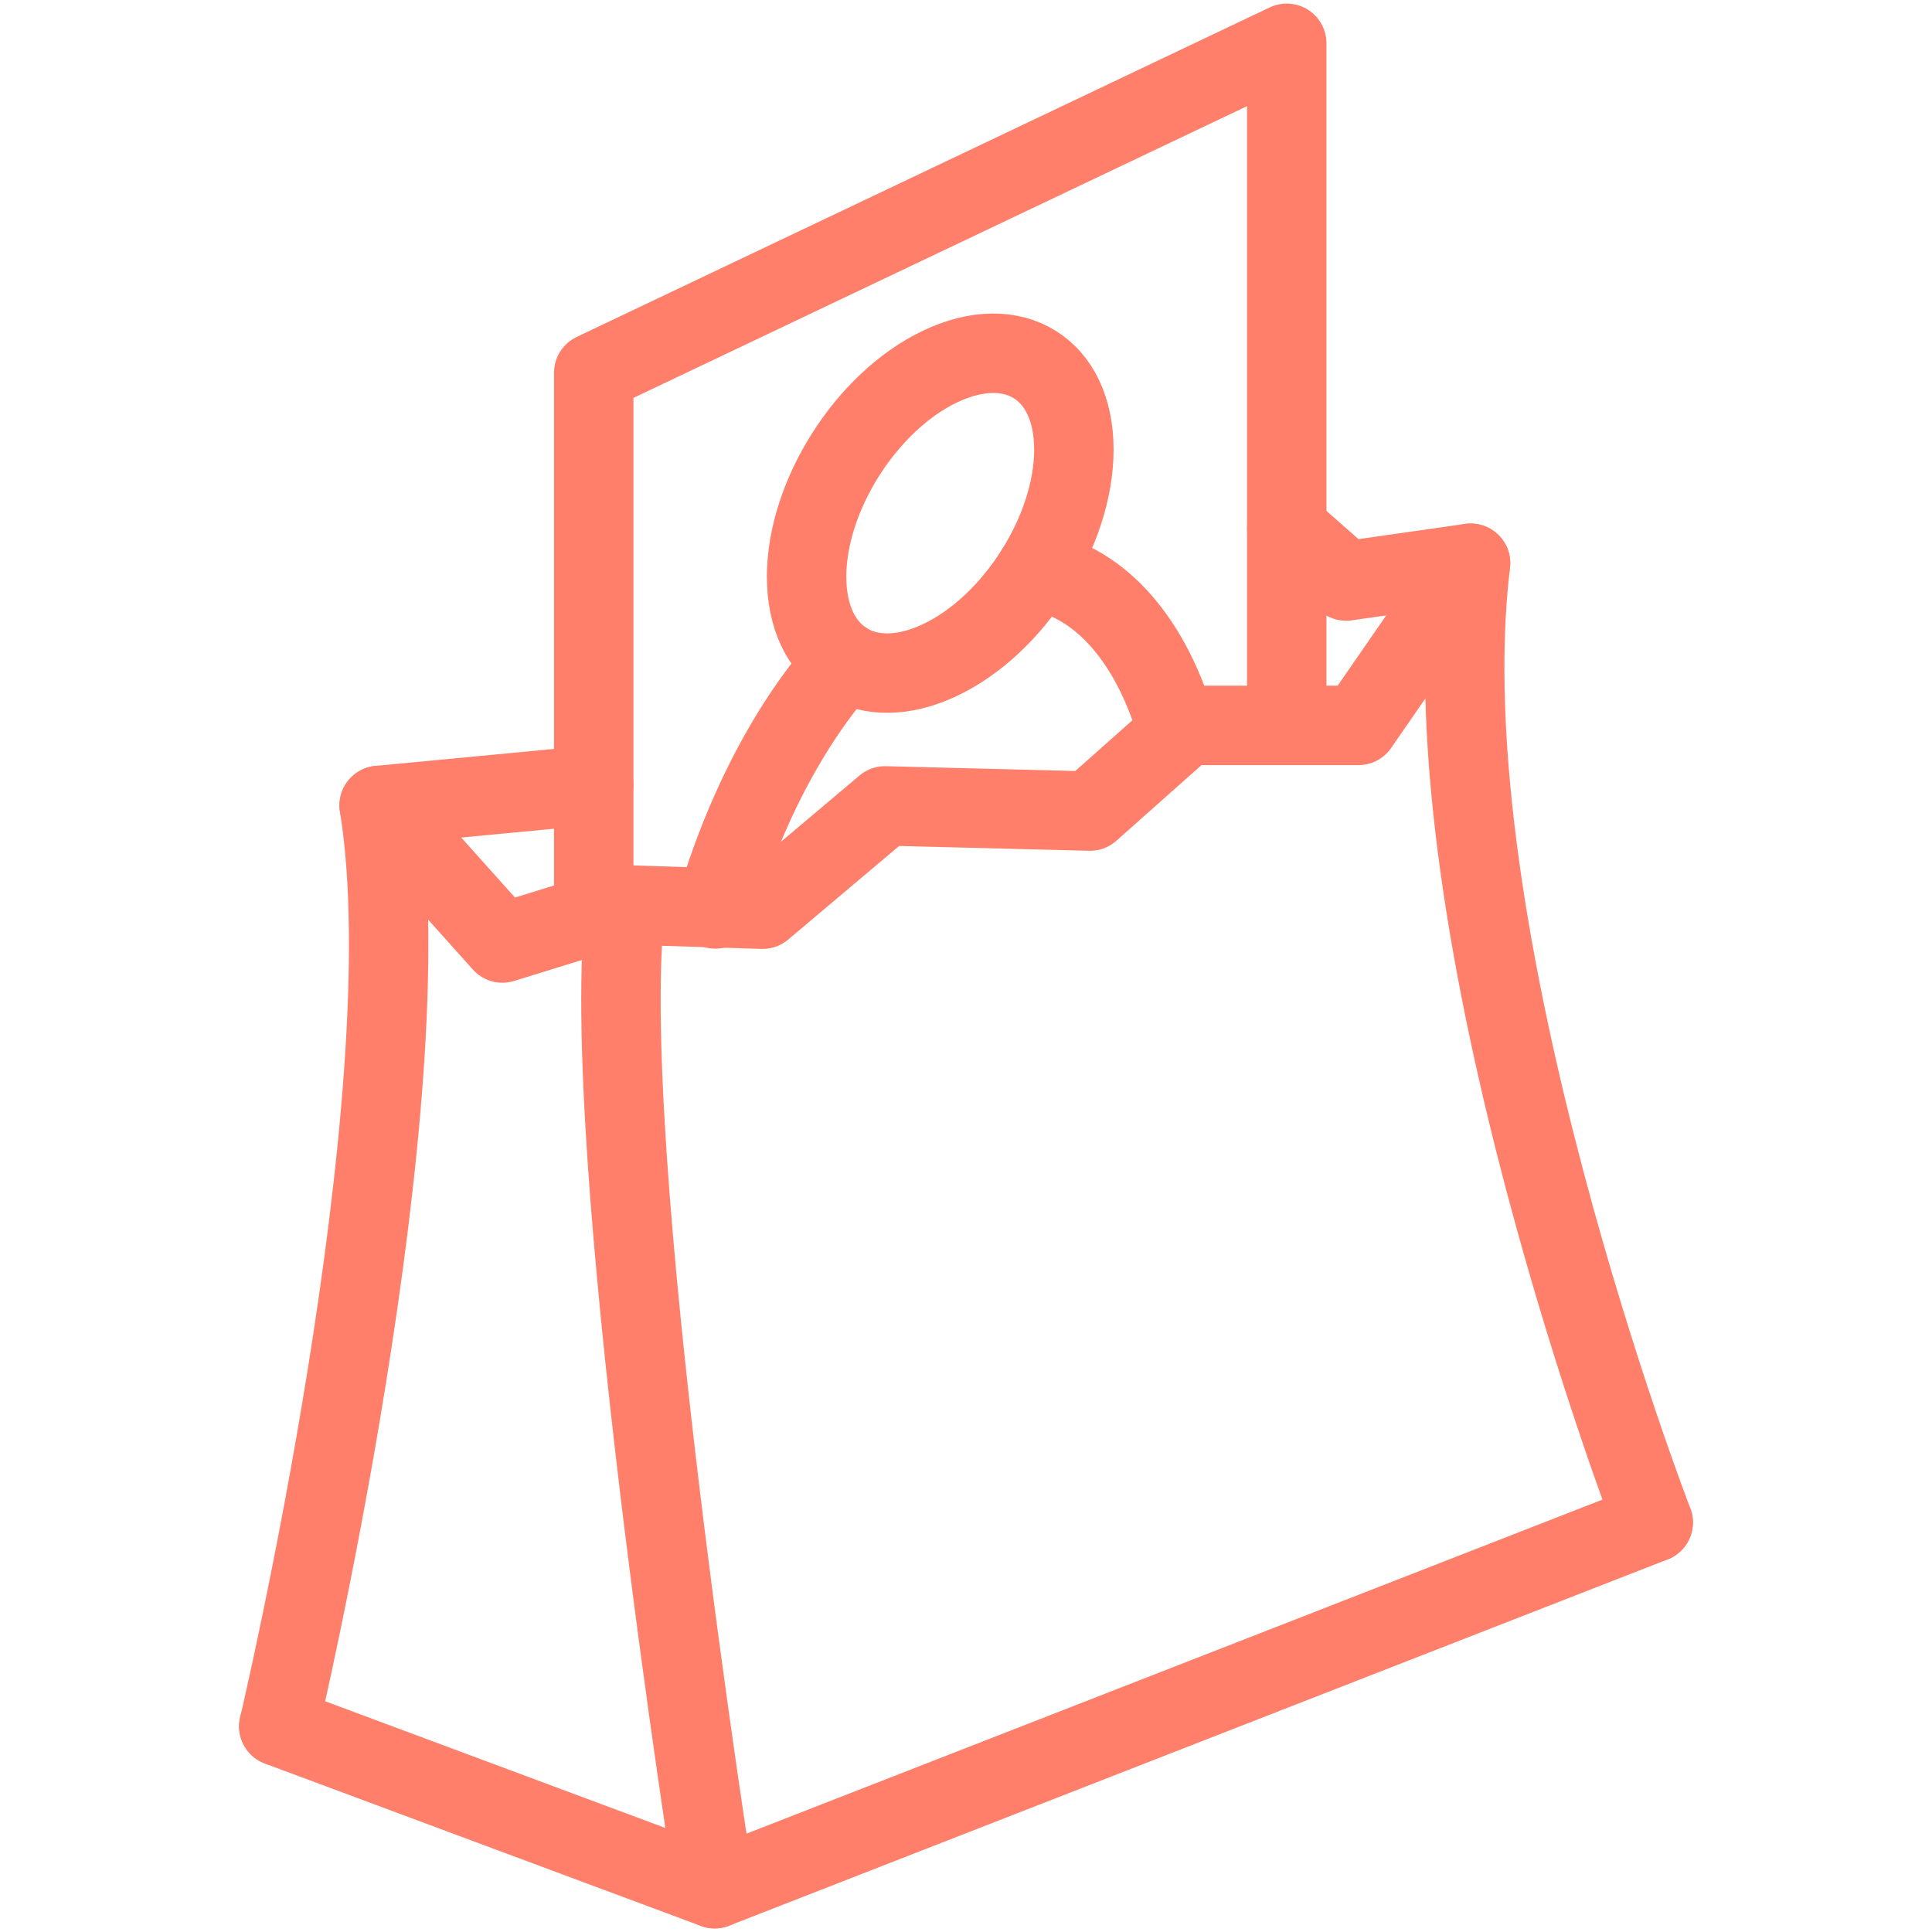
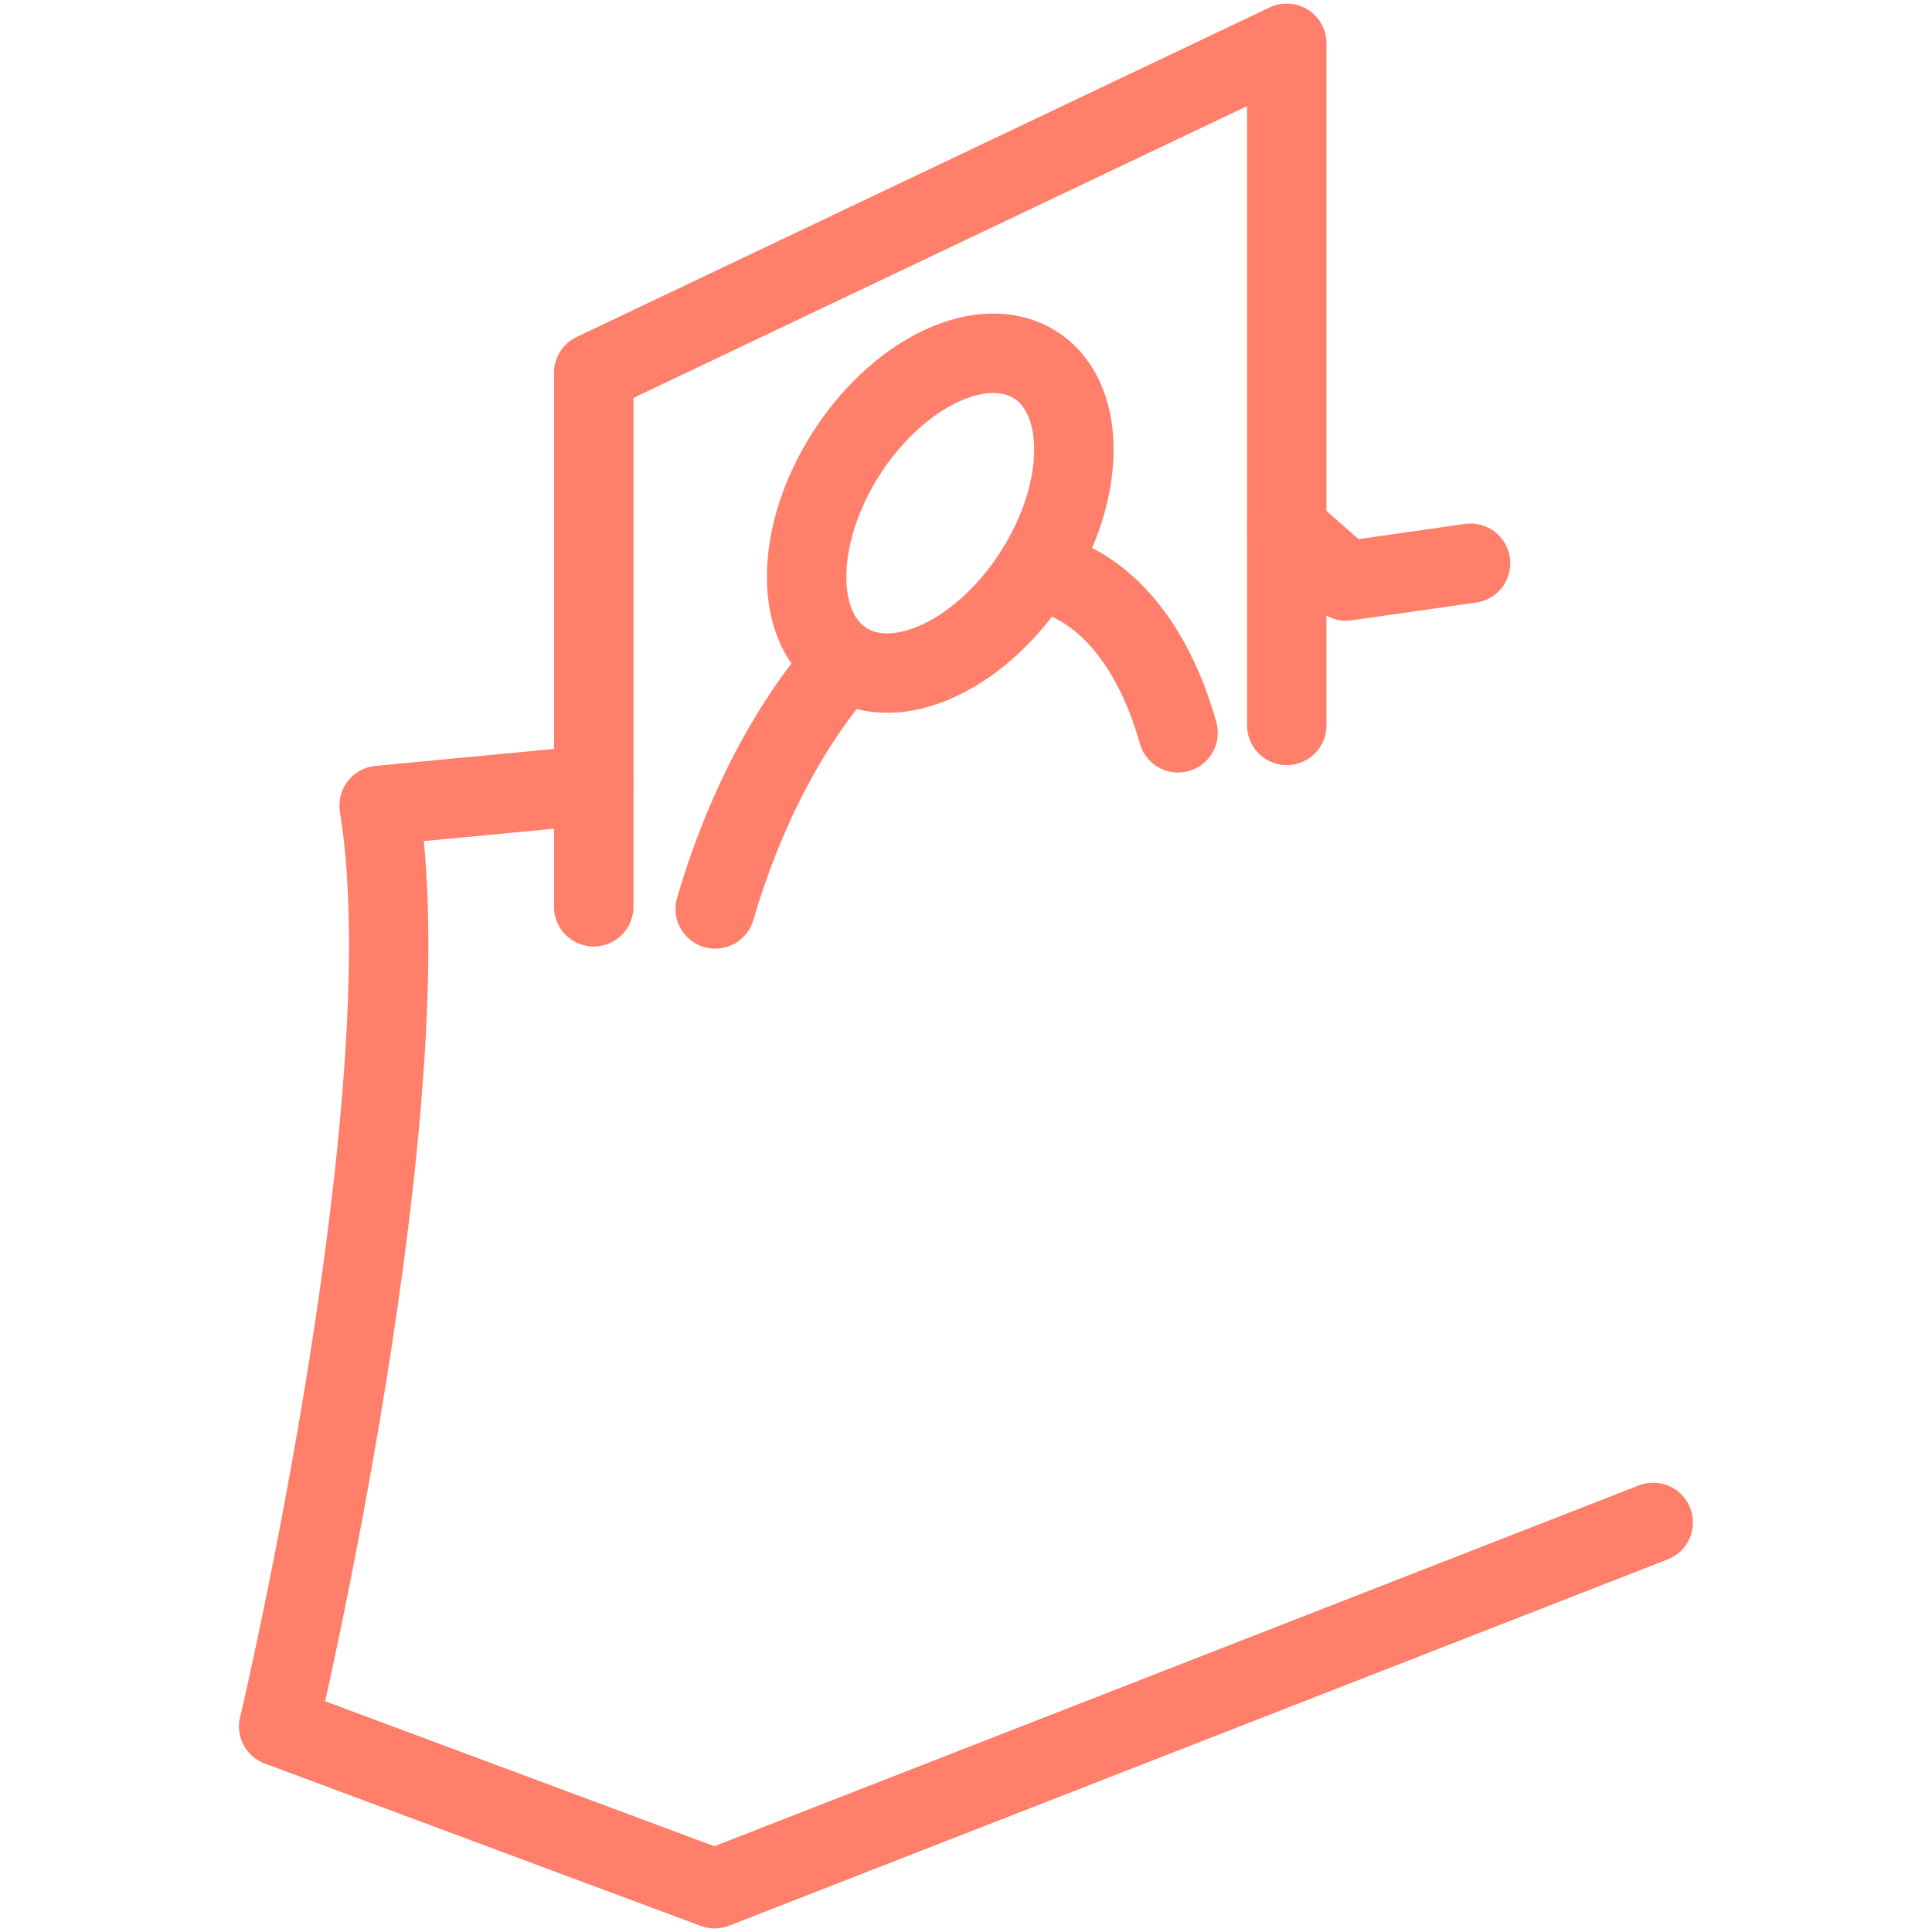
<svg xmlns="http://www.w3.org/2000/svg" id="Layer_3" viewBox="0 0 216 216">
  <defs>
    <style>
      .cls-1 {
        fill: none;
        stroke: #ff7f6a;
        stroke-linecap: round;
        stroke-linejoin: round;
        stroke-width: 8.88px;
      }
    </style>
  </defs>
  <polyline class="cls-1" points="184.83 170.21 79.9 211.16 31.17 193.01" />
-   <path class="cls-1" d="M184.83,170.21s-25.44-65.89-20.42-107.24l-12.53,18.13h-19.24l-10.78,9.58-22.91-.58-13.69,11.55-15.31-.48c-3.3,26.21,9.96,109.99,9.96,109.99" />
  <path class="cls-1" d="M66.38,87.77l-23.99,2.28c5.35,32.79-11.22,102.95-11.22,102.95" />
  <polyline class="cls-1" points="164.41 62.97 150.49 64.96 143.86 59.13" />
-   <polyline class="cls-1" points="69.94 101.17 56.17 105.43 42.39 90.05" />
  <g>
    <polyline class="cls-1" points="66.38 101.38 66.38 41.68 143.86 4.84 143.86 81.1" />
    <path class="cls-1" d="M120.06,50.27c0,9.06-6.69,19.59-14.94,23.51-8.25,3.92-14.94-.24-14.94-9.3s6.69-19.59,14.94-23.51c8.25-3.92,14.94.24,14.94,9.3Z" />
    <path class="cls-1" d="M79.96,101.62c3.17-10.88,8.29-20.73,14.48-27.69" />
    <path class="cls-1" d="M115.8,63.77c7.24,1.26,13.01,7.85,15.91,18.16" />
  </g>
</svg>